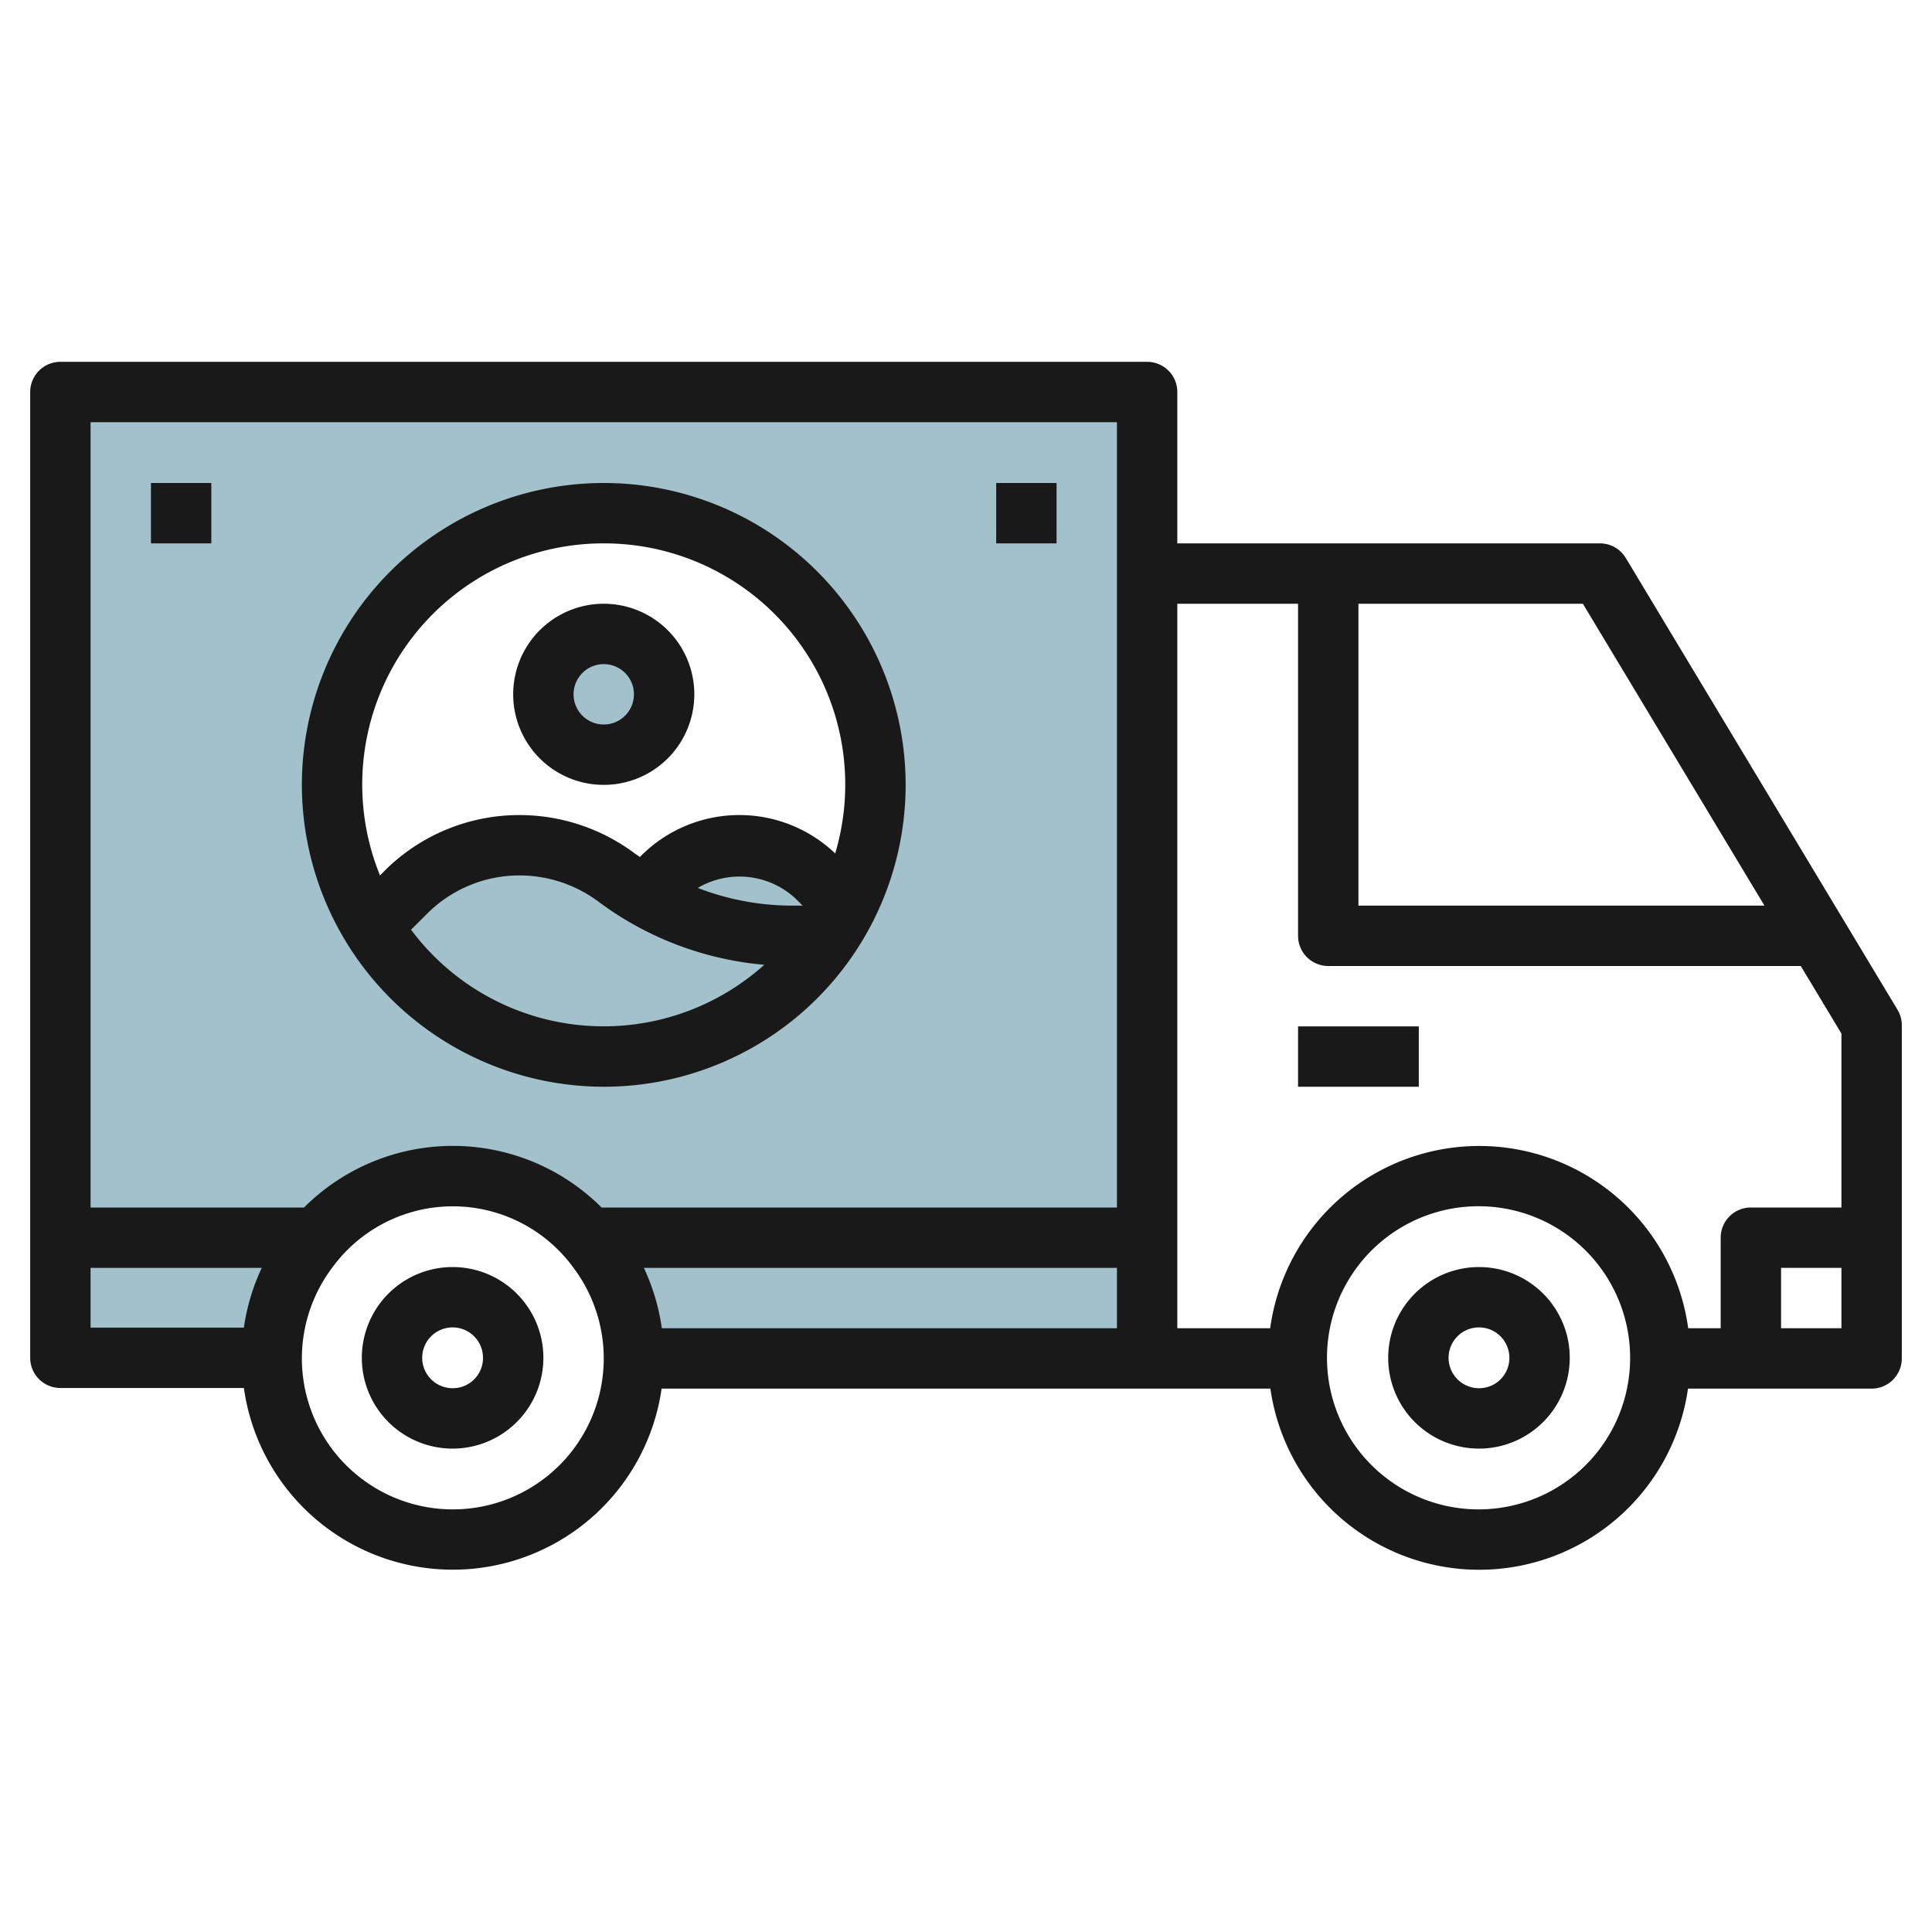
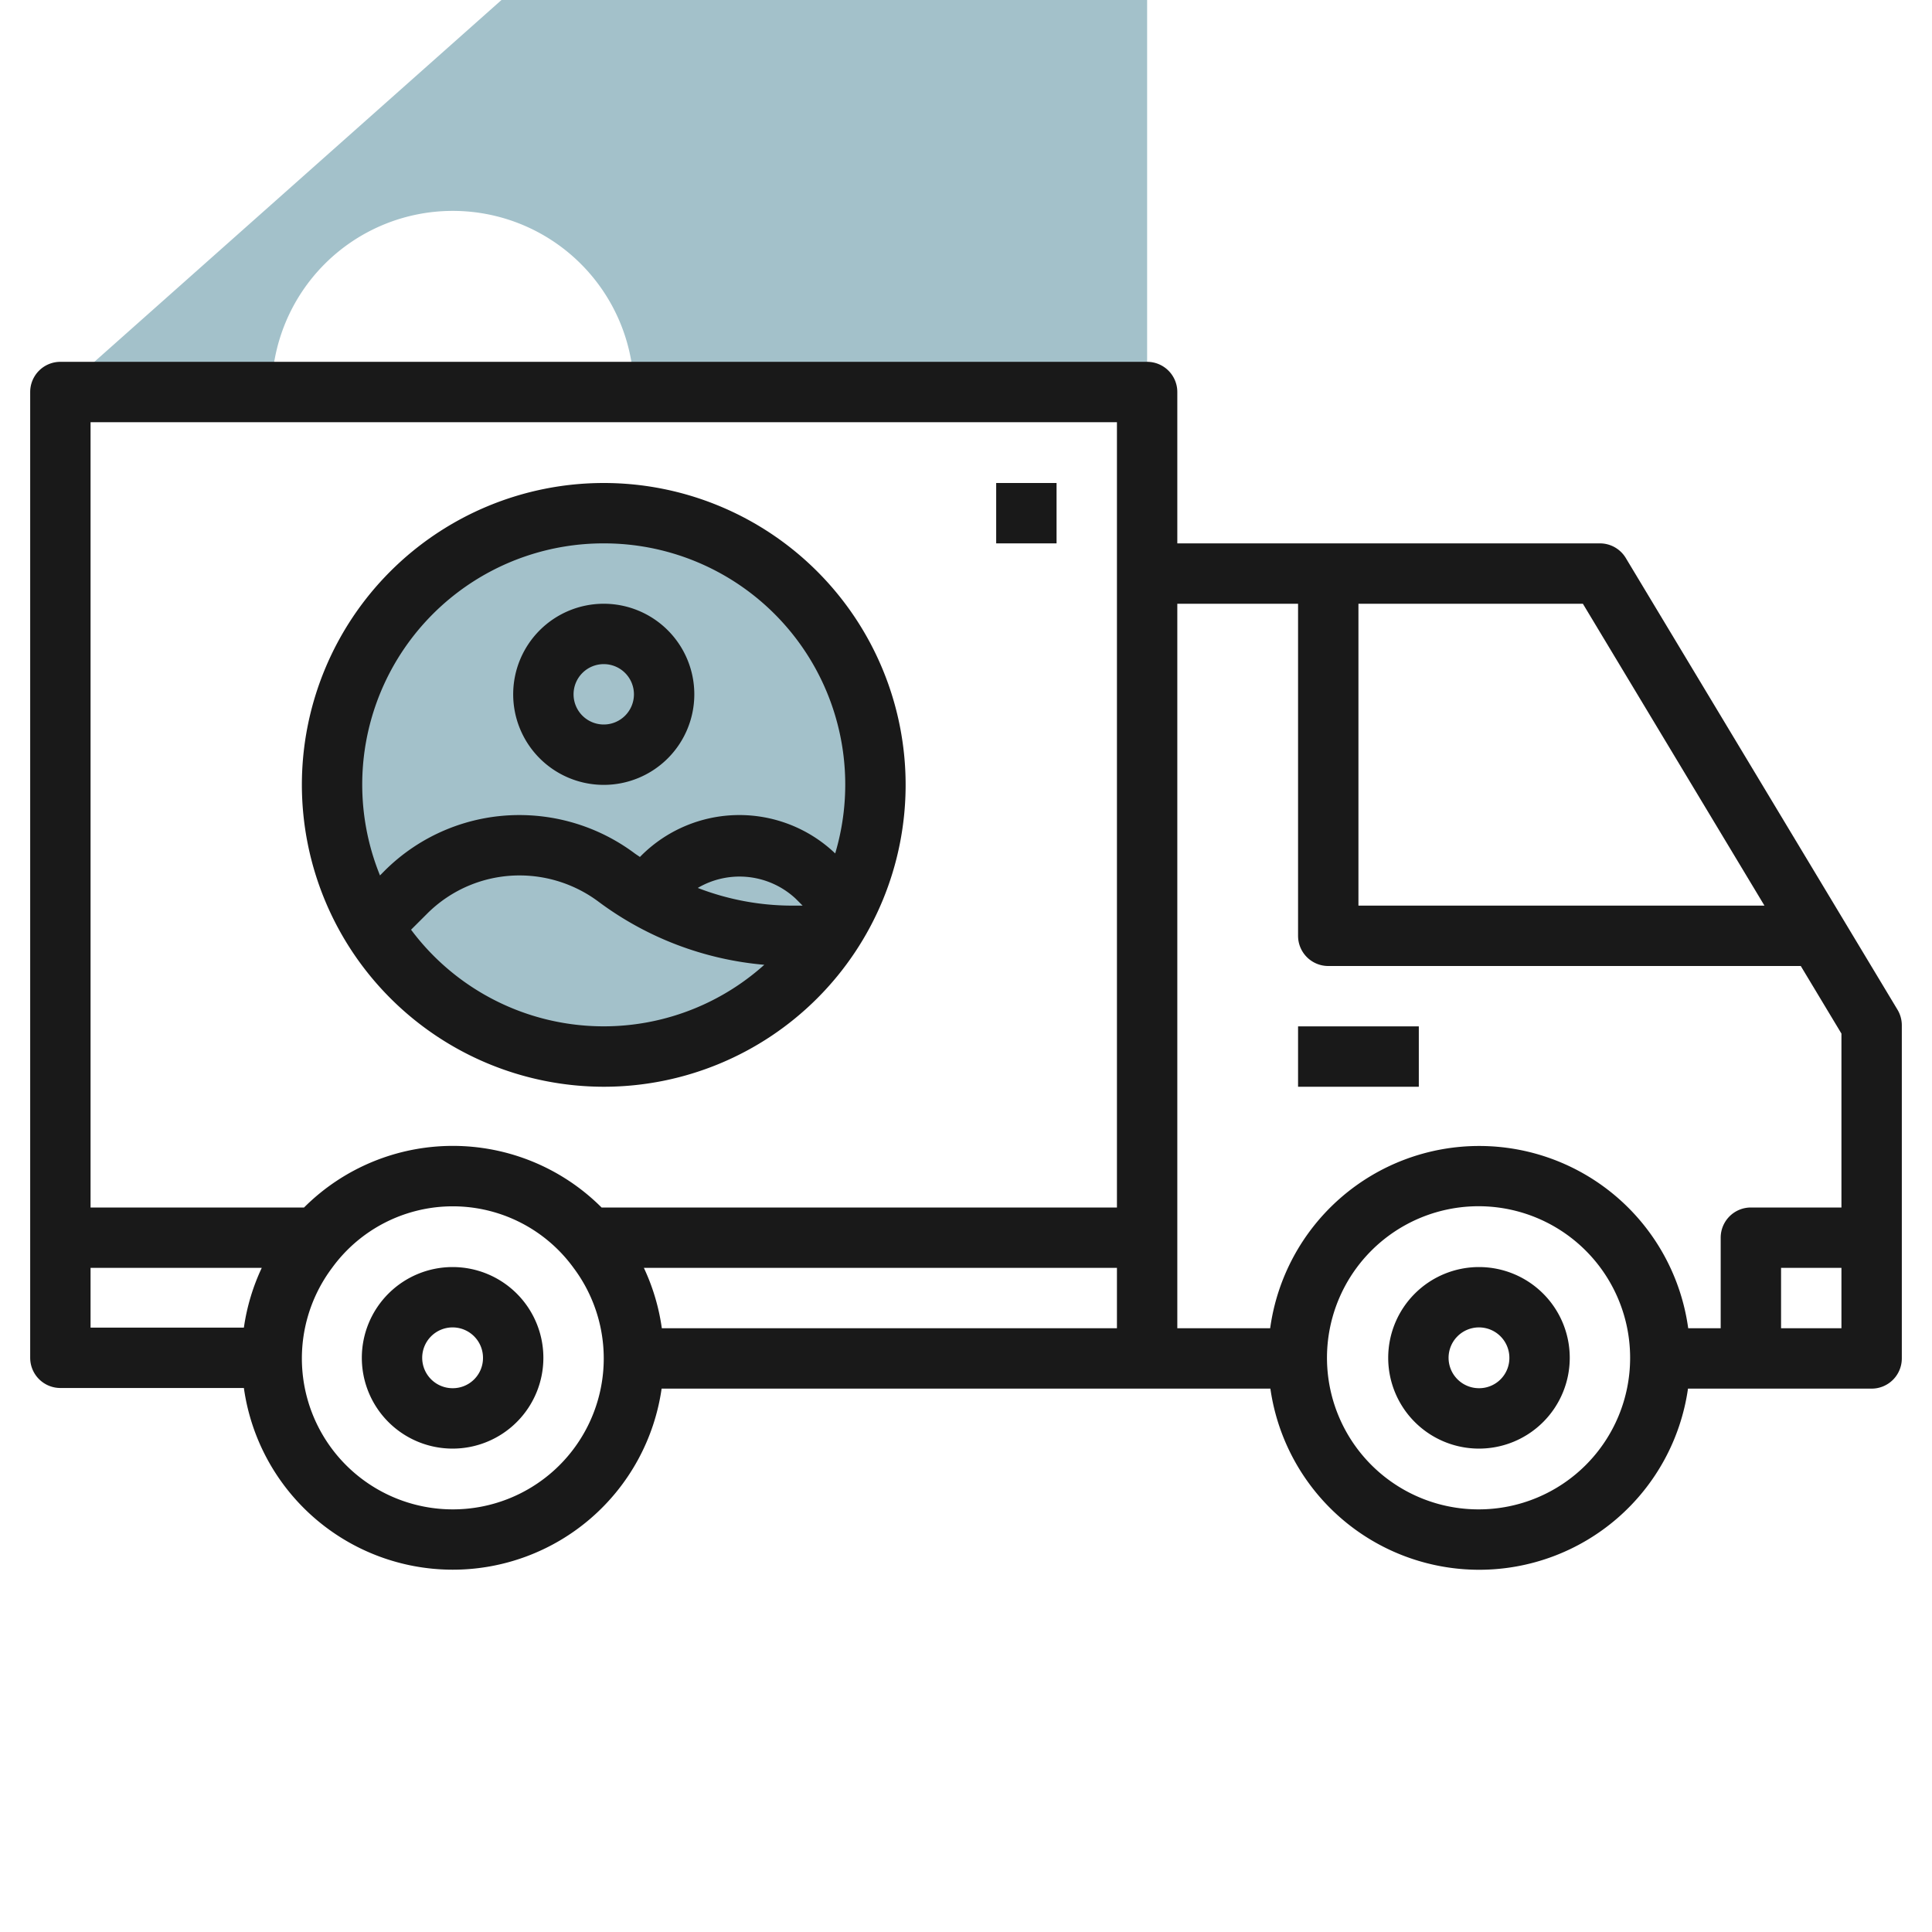
<svg xmlns="http://www.w3.org/2000/svg" id="Layer_3" height="512" viewBox="0 0 64 64" width="512" data-name="Layer 3">
-   <path d="m2 12.986v31.993h7a6 6 0 1 1 12 0h17v-31.993zm18 22.014a9 9 0 1 1 9-9 9 9 0 0 1 -9 9z" fill="#a3c1ca" />
+   <path d="m2 12.986h7a6 6 0 1 1 12 0h17v-31.993zm18 22.014a9 9 0 1 1 9-9 9 9 0 0 1 -9 9z" fill="#a3c1ca" />
  <path d="m26.182 31a9.648 9.648 0 0 1 -5.79-1.93 5.351 5.351 0 0 0 -6.994.5l-1.111 1.111a8.99 8.99 0 0 0 15.161.319z" fill="#a3c1ca" />
-   <circle cx="20" cy="23" fill="#a3c1ca" r="2" />
  <path d="m27.026 29.061a3.62 3.62 0 0 0 -5.121 0l-.605.6a9.636 9.636 0 0 0 4.882 1.339h1.244a8.861 8.861 0 0 0 .574-.986z" fill="#a3c1ca" />
  <g fill="#191919">
    <path d="m62.856 33.446-9-14.962a1 1 0 0 0 -.856-.484h-14v-5.014a1 1 0 0 0 -1-1h-36a1 1 0 0 0 -1 1v31.993a1 1 0 0 0 1 1h6.079a6.988 6.988 0 0 0 13.838.021h20.166a6.987 6.987 0 0 0 13.834 0h6.083a1 1 0 0 0 1-1v-11.038a1 1 0 0 0 -.144-.516zm-4.406-3.446h-13.45v-10h7.435zm-15.45-10v11a1 1 0 0 0 1 1h15.653l1.347 2.239v5.761h-3a1 1 0 0 0 -1 1v3h-1.076a6.989 6.989 0 0 0 -13.848 0h-3.076v-24zm-21.671 22h15.671v2h-15.076a6.963 6.963 0 0 0 -.595-2zm15.671-28.014v26.014h-17.072a6.97 6.97 0 0 0 -9.856 0h-7.072v-26.014zm-34 28.014h5.671a6.968 6.968 0 0 0 -.592 1.979h-5.079zm12 8a5 5 0 0 1 -4-8 4.943 4.943 0 0 1 8 0 5 5 0 0 1 -4 8zm34 0a5.021 5.021 0 1 1 5-5.021 5.016 5.016 0 0 1 -5 5.021zm10-6v-2h2v2z" />
    <path d="m49 41.973a3.007 3.007 0 1 0 3 3.006 3.006 3.006 0 0 0 -3-3.006zm0 4.013a1.007 1.007 0 1 1 1-1.007 1 1 0 0 1 -1 1.007z" />
    <path d="m15 41.973a3.007 3.007 0 1 0 3 3.006 3.006 3.006 0 0 0 -3-3.006zm0 4.013a1.007 1.007 0 1 1 1-1.007 1 1 0 0 1 -1 1.007z" />
    <path d="m43 34h4v2h-4z" />
    <path d="m20 36a10 10 0 1 0 -10-10 10.011 10.011 0 0 0 10 10zm-6.385-5.2.525-.524a4.324 4.324 0 0 1 3.077-1.276 4.377 4.377 0 0 1 2.61.87 10.734 10.734 0 0 0 5.491 2.09 7.961 7.961 0 0 1 -11.7-1.161zm12.6-.8a8.686 8.686 0 0 1 -3.1-.586 2.728 2.728 0 0 1 3.241.354l.232.232zm-6.215-12a7.989 7.989 0 0 1 7.667 10.271 4.6 4.6 0 0 0 -6.435.083l-.034.034c-.056-.04-.115-.076-.171-.117a6.382 6.382 0 0 0 -3.81-1.271 6.313 6.313 0 0 0 -4.491 1.86l-.138.14a7.99 7.99 0 0 1 7.412-11z" />
    <path d="m20 26a3 3 0 1 0 -3-3 3 3 0 0 0 3 3zm0-4a1 1 0 1 1 -1 1 1 1 0 0 1 1-1z" />
    <path d="m33 16h2v2h-2z" />
-     <path d="m5 16h2v2h-2z" />
  </g>
</svg>